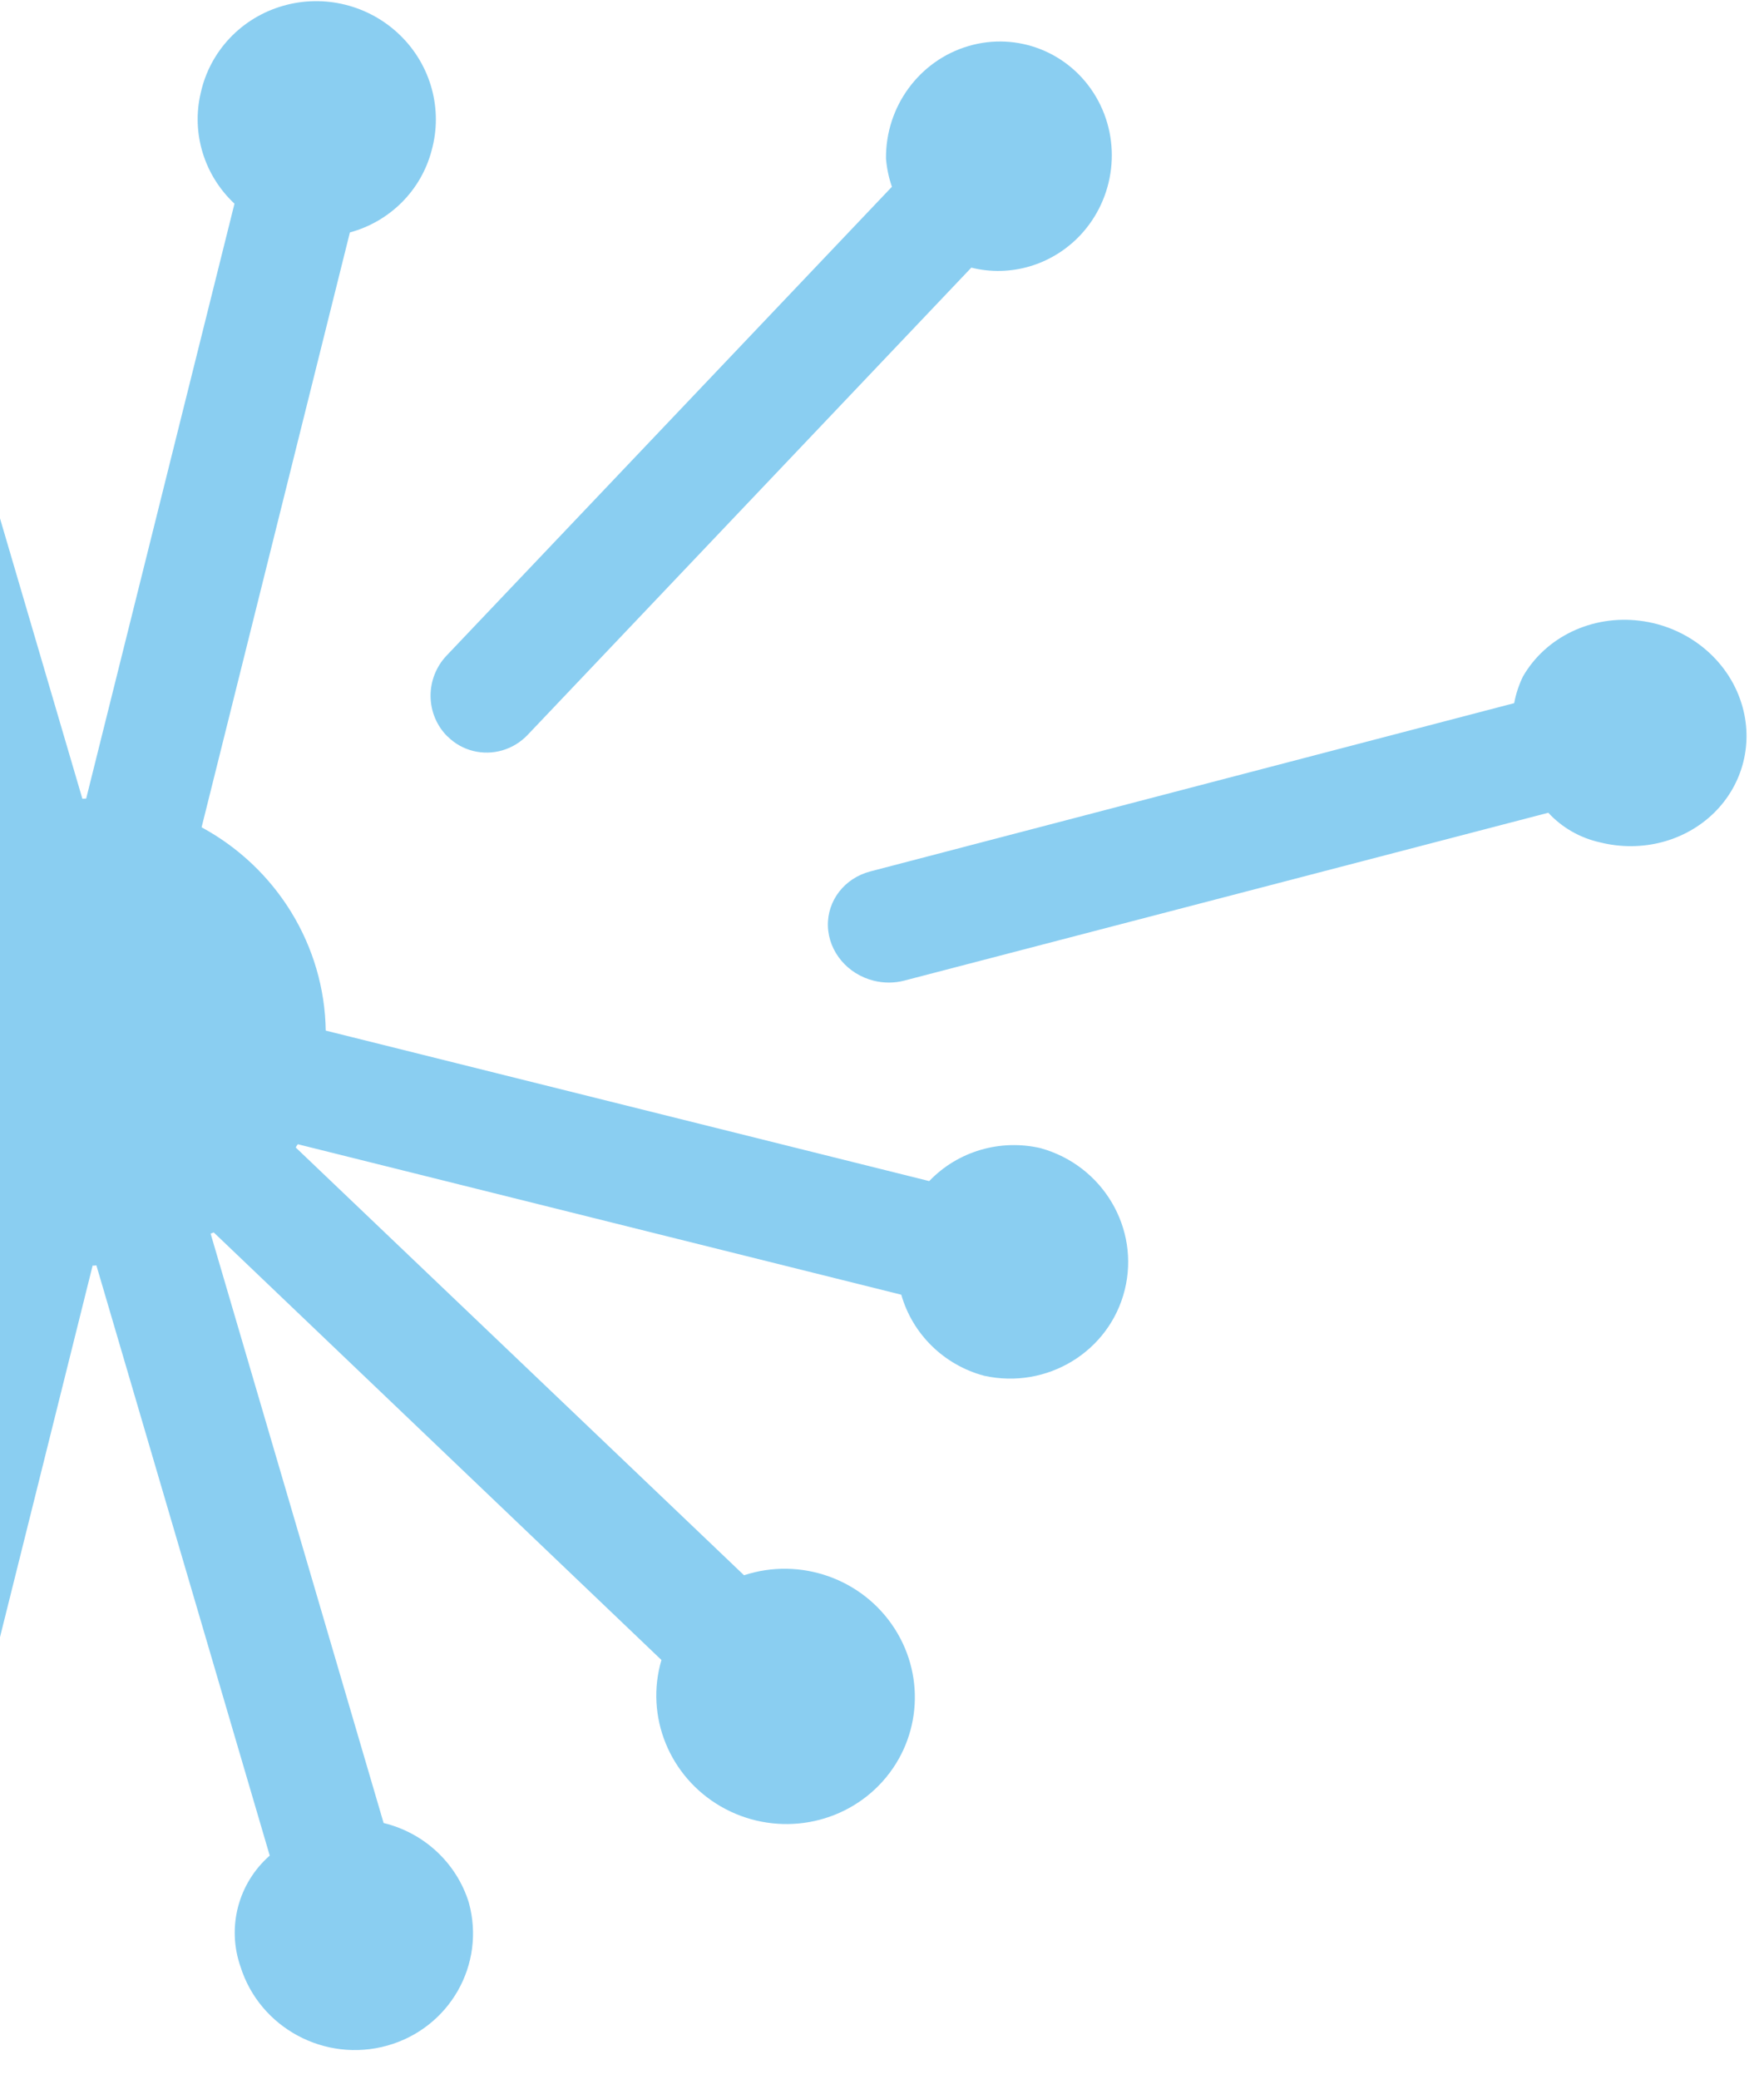
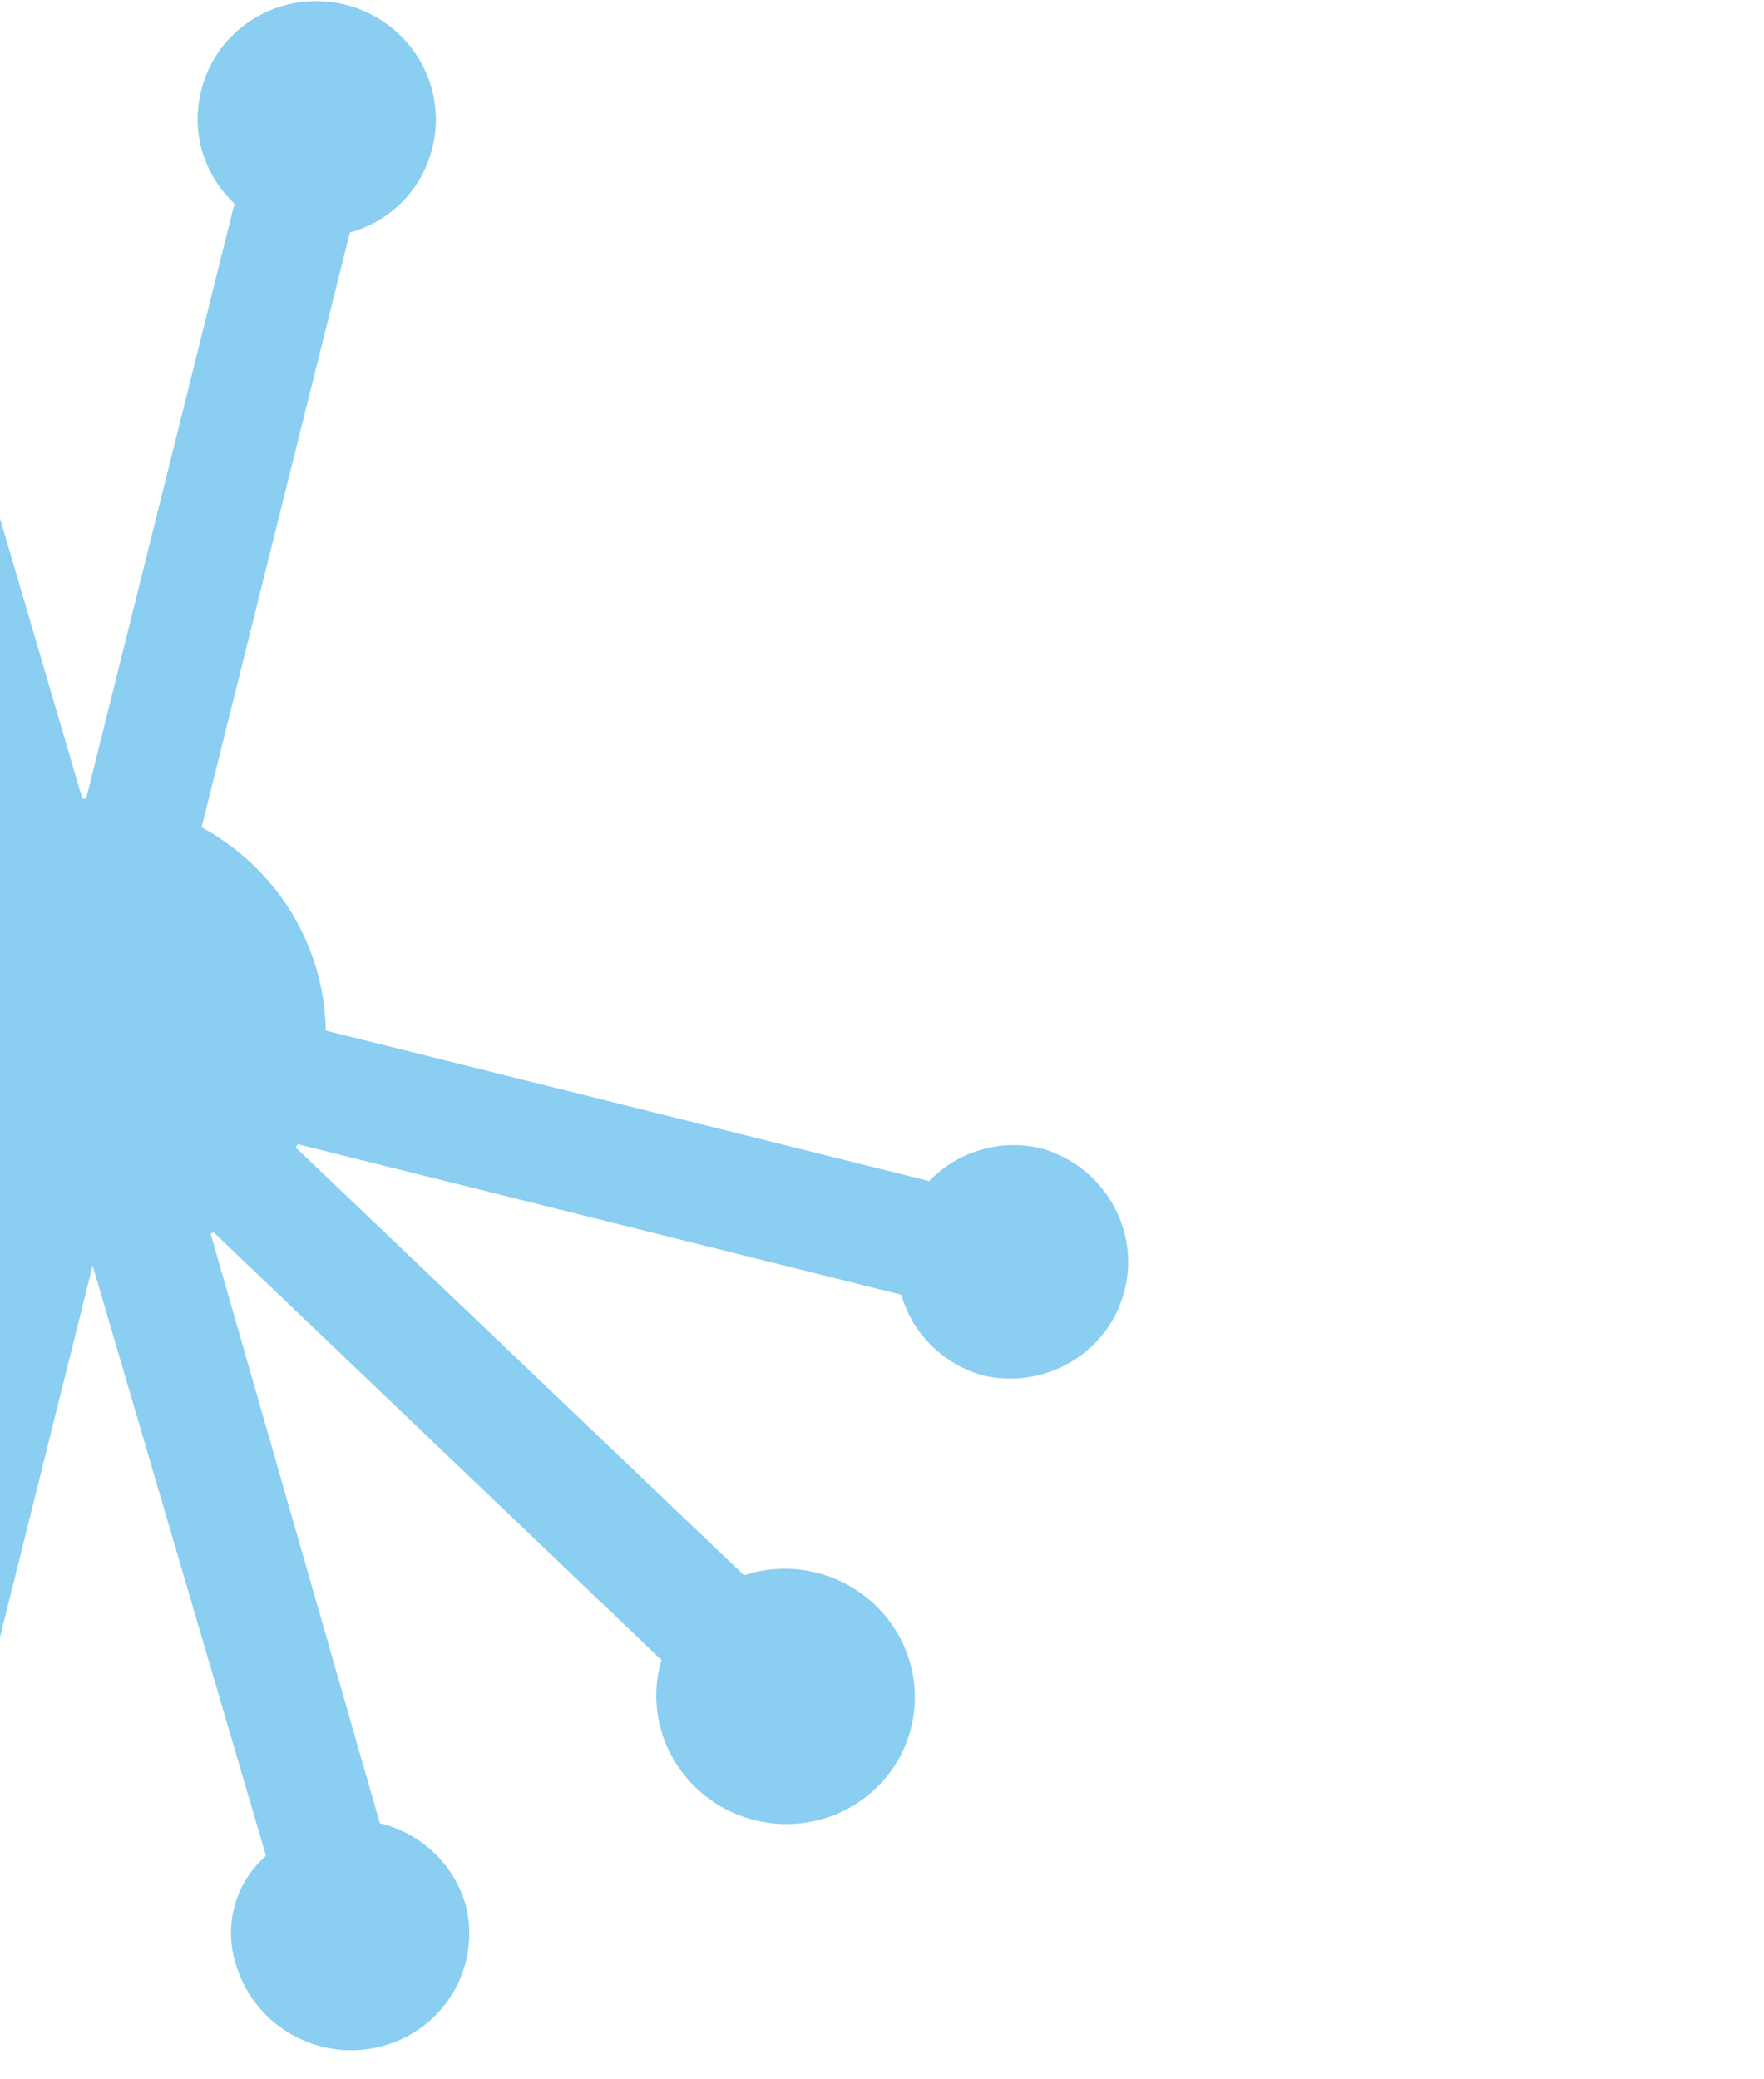
<svg xmlns="http://www.w3.org/2000/svg" width="56" height="66" viewBox="0 0 56 66">
  <g fill="#8ACEF1">
-     <path d="M64.328 33.875c-1.324.02-2.537.732-3.186 1.87H41.397c-.69-2.599-2.749-4.627-5.385-5.308v-19.46c1.152-.644 1.871-1.843 1.888-3.148.038-1.355-.673-2.624-1.857-3.312-1.185-.69-2.656-.69-3.84 0-1.185.688-1.896 1.957-1.857 3.312.016 1.306.736 2.506 1.89 3.149v19.46l-.116.035-9.873-16.845c.175-.26.314-.54.416-.834.261-.953.126-1.968-.377-2.822-.906-1.578-2.834-2.284-4.566-1.67-1.731.613-2.763 2.366-2.443 4.152.32 1.786 1.9 3.085 3.74 3.076l9.821 16.765c-.033.03-.063.062-.093.091l-17.07-9.712c.018-.311-.003-.623-.063-.929-.537-1.985-2.604-3.167-4.62-2.64-2.014.526-3.216 2.562-2.684 4.549.531 1.987 2.595 3.174 4.612 2.652.3-.1.585-.237.85-.41l17.09 9.73c0 .039-.026.077-.035.115H7.08c-.653-1.136-1.87-1.845-3.195-1.86-1.375-.038-2.662.663-3.36 1.83-.7 1.168-.7 2.617 0 3.784.698 1.168 1.985 1.869 3.36 1.83 1.325-.016 2.542-.725 3.195-1.863h19.73c0 .042.027.077.039.118L9.784 49.307c-.263-.171-.548-.31-.846-.41-.968-.262-2.002-.127-2.866.375-1.764.841-2.623 2.84-2.007 4.674.615 1.834 2.513 2.935 4.439 2.574 1.925-.36 3.281-2.07 3.171-4l17.073-9.729.093.094-9.857 16.839c-1.325-.011-2.556.671-3.234 1.792-1.107 1.597-.841 3.755.62 5.044 1.461 1.29 3.666 1.313 5.155.054 1.489-1.259 1.8-3.41.728-5.03l9.873-16.847.117.035v19.46c-1.154.644-1.873 1.843-1.888 3.149.057 2.015 1.731 3.619 3.777 3.619 2.045 0 3.72-1.604 3.777-3.62-.017-1.305-.736-2.504-1.888-3.148v-19.46c.039 0 .075-.023.114-.035l9.872 16.847c-.759 1.095-.777 2.531-.048 3.645 1.063 1.74 3.346 2.32 5.13 1.303 1.785-1.018 2.412-3.257 1.41-5.033-.68-1.12-1.91-1.802-3.234-1.793L39.41 42.882l.087-.061 17.074 9.73c-.08 1.862 1.143 3.538 2.96 4.057 1.818.518 3.76-.253 4.704-1.87.943-1.616.645-3.658-.724-4.946-1.368-1.288-3.452-1.488-5.047-.485l-17.091-9.73c0-.041.027-.076.036-.118h19.745c.65 1.13 1.856 1.838 3.174 1.86C66.372 41.264 68 39.614 68 37.598c0-2.015-1.628-3.665-3.672-3.722" transform="rotate(14 38.217 -92.237)" />
-     <path d="M82.493 14.793c-.763-1.254-2.25-1.95-3.769-1.763-1.518.186-2.768 1.217-3.168 2.613-.062.293-.084.592-.066.89l-18.546 10.13c-.74.406-1.101 1.231-.88 2.012.223.781.972 1.325 1.829 1.325.332 0 .658-.082.945-.24l18.545-10.114c.536.354 1.18.535 1.834.515 1.352-.002 2.6-.685 3.276-1.791.676-1.107.676-2.47 0-3.577zM42.898 25.754c.27.162.579.246.893.246.64 0 1.232-.346 1.553-.91l10.08-17.801c1.276 0 2.455-.691 3.096-1.815.81-1.43.577-3.236-.568-4.404-1.145-1.168-2.917-1.407-4.32-.582-1.404.824-2.09 2.507-1.672 4.102.098.289.231.564.397.818L42.24 23.267c-.237.418-.302.915-.18 1.381.123.467.422.865.832 1.106" transform="rotate(14 38.217 -92.237)" />
+     <path d="M64.328 33.875c-1.324.02-2.537.732-3.186 1.87H41.397c-.69-2.599-2.749-4.627-5.385-5.308v-19.46c1.152-.644 1.871-1.843 1.888-3.148.038-1.355-.673-2.624-1.857-3.312-1.185-.69-2.656-.69-3.84 0-1.185.688-1.896 1.957-1.857 3.312.016 1.306.736 2.506 1.89 3.149v19.46l-.116.035-9.873-16.845c.175-.26.314-.54.416-.834.261-.953.126-1.968-.377-2.822-.906-1.578-2.834-2.284-4.566-1.67-1.731.613-2.763 2.366-2.443 4.152.32 1.786 1.9 3.085 3.74 3.076l9.821 16.765c-.033.03-.063.062-.093.091l-17.07-9.712c.018-.311-.003-.623-.063-.929-.537-1.985-2.604-3.167-4.62-2.64-2.014.526-3.216 2.562-2.684 4.549.531 1.987 2.595 3.174 4.612 2.652.3-.1.585-.237.85-.41l17.09 9.73c0 .039-.026.077-.035.115H7.08c-.653-1.136-1.87-1.845-3.195-1.86-1.375-.038-2.662.663-3.36 1.83-.7 1.168-.7 2.617 0 3.784.698 1.168 1.985 1.869 3.36 1.83 1.325-.016 2.542-.725 3.195-1.863h19.73c0 .042.027.077.039.118L9.784 49.307c-.263-.171-.548-.31-.846-.41-.968-.262-2.002-.127-2.866.375-1.764.841-2.623 2.84-2.007 4.674.615 1.834 2.513 2.935 4.439 2.574 1.925-.36 3.281-2.07 3.171-4l17.073-9.729.093.094-9.857 16.839c-1.325-.011-2.556.671-3.234 1.792-1.107 1.597-.841 3.755.62 5.044 1.461 1.29 3.666 1.313 5.155.054 1.489-1.259 1.8-3.41.728-5.03l9.873-16.847.117.035v19.46c-1.154.644-1.873 1.843-1.888 3.149.057 2.015 1.731 3.619 3.777 3.619 2.045 0 3.72-1.604 3.777-3.62-.017-1.305-.736-2.504-1.888-3.148v-19.46l9.872 16.847c-.759 1.095-.777 2.531-.048 3.645 1.063 1.74 3.346 2.32 5.13 1.303 1.785-1.018 2.412-3.257 1.41-5.033-.68-1.12-1.91-1.802-3.234-1.793L39.41 42.882l.087-.061 17.074 9.73c-.08 1.862 1.143 3.538 2.96 4.057 1.818.518 3.76-.253 4.704-1.87.943-1.616.645-3.658-.724-4.946-1.368-1.288-3.452-1.488-5.047-.485l-17.091-9.73c0-.041.027-.076.036-.118h19.745c.65 1.13 1.856 1.838 3.174 1.86C66.372 41.264 68 39.614 68 37.598c0-2.015-1.628-3.665-3.672-3.722" transform="rotate(14 38.217 -92.237)" />
  </g>
</svg>